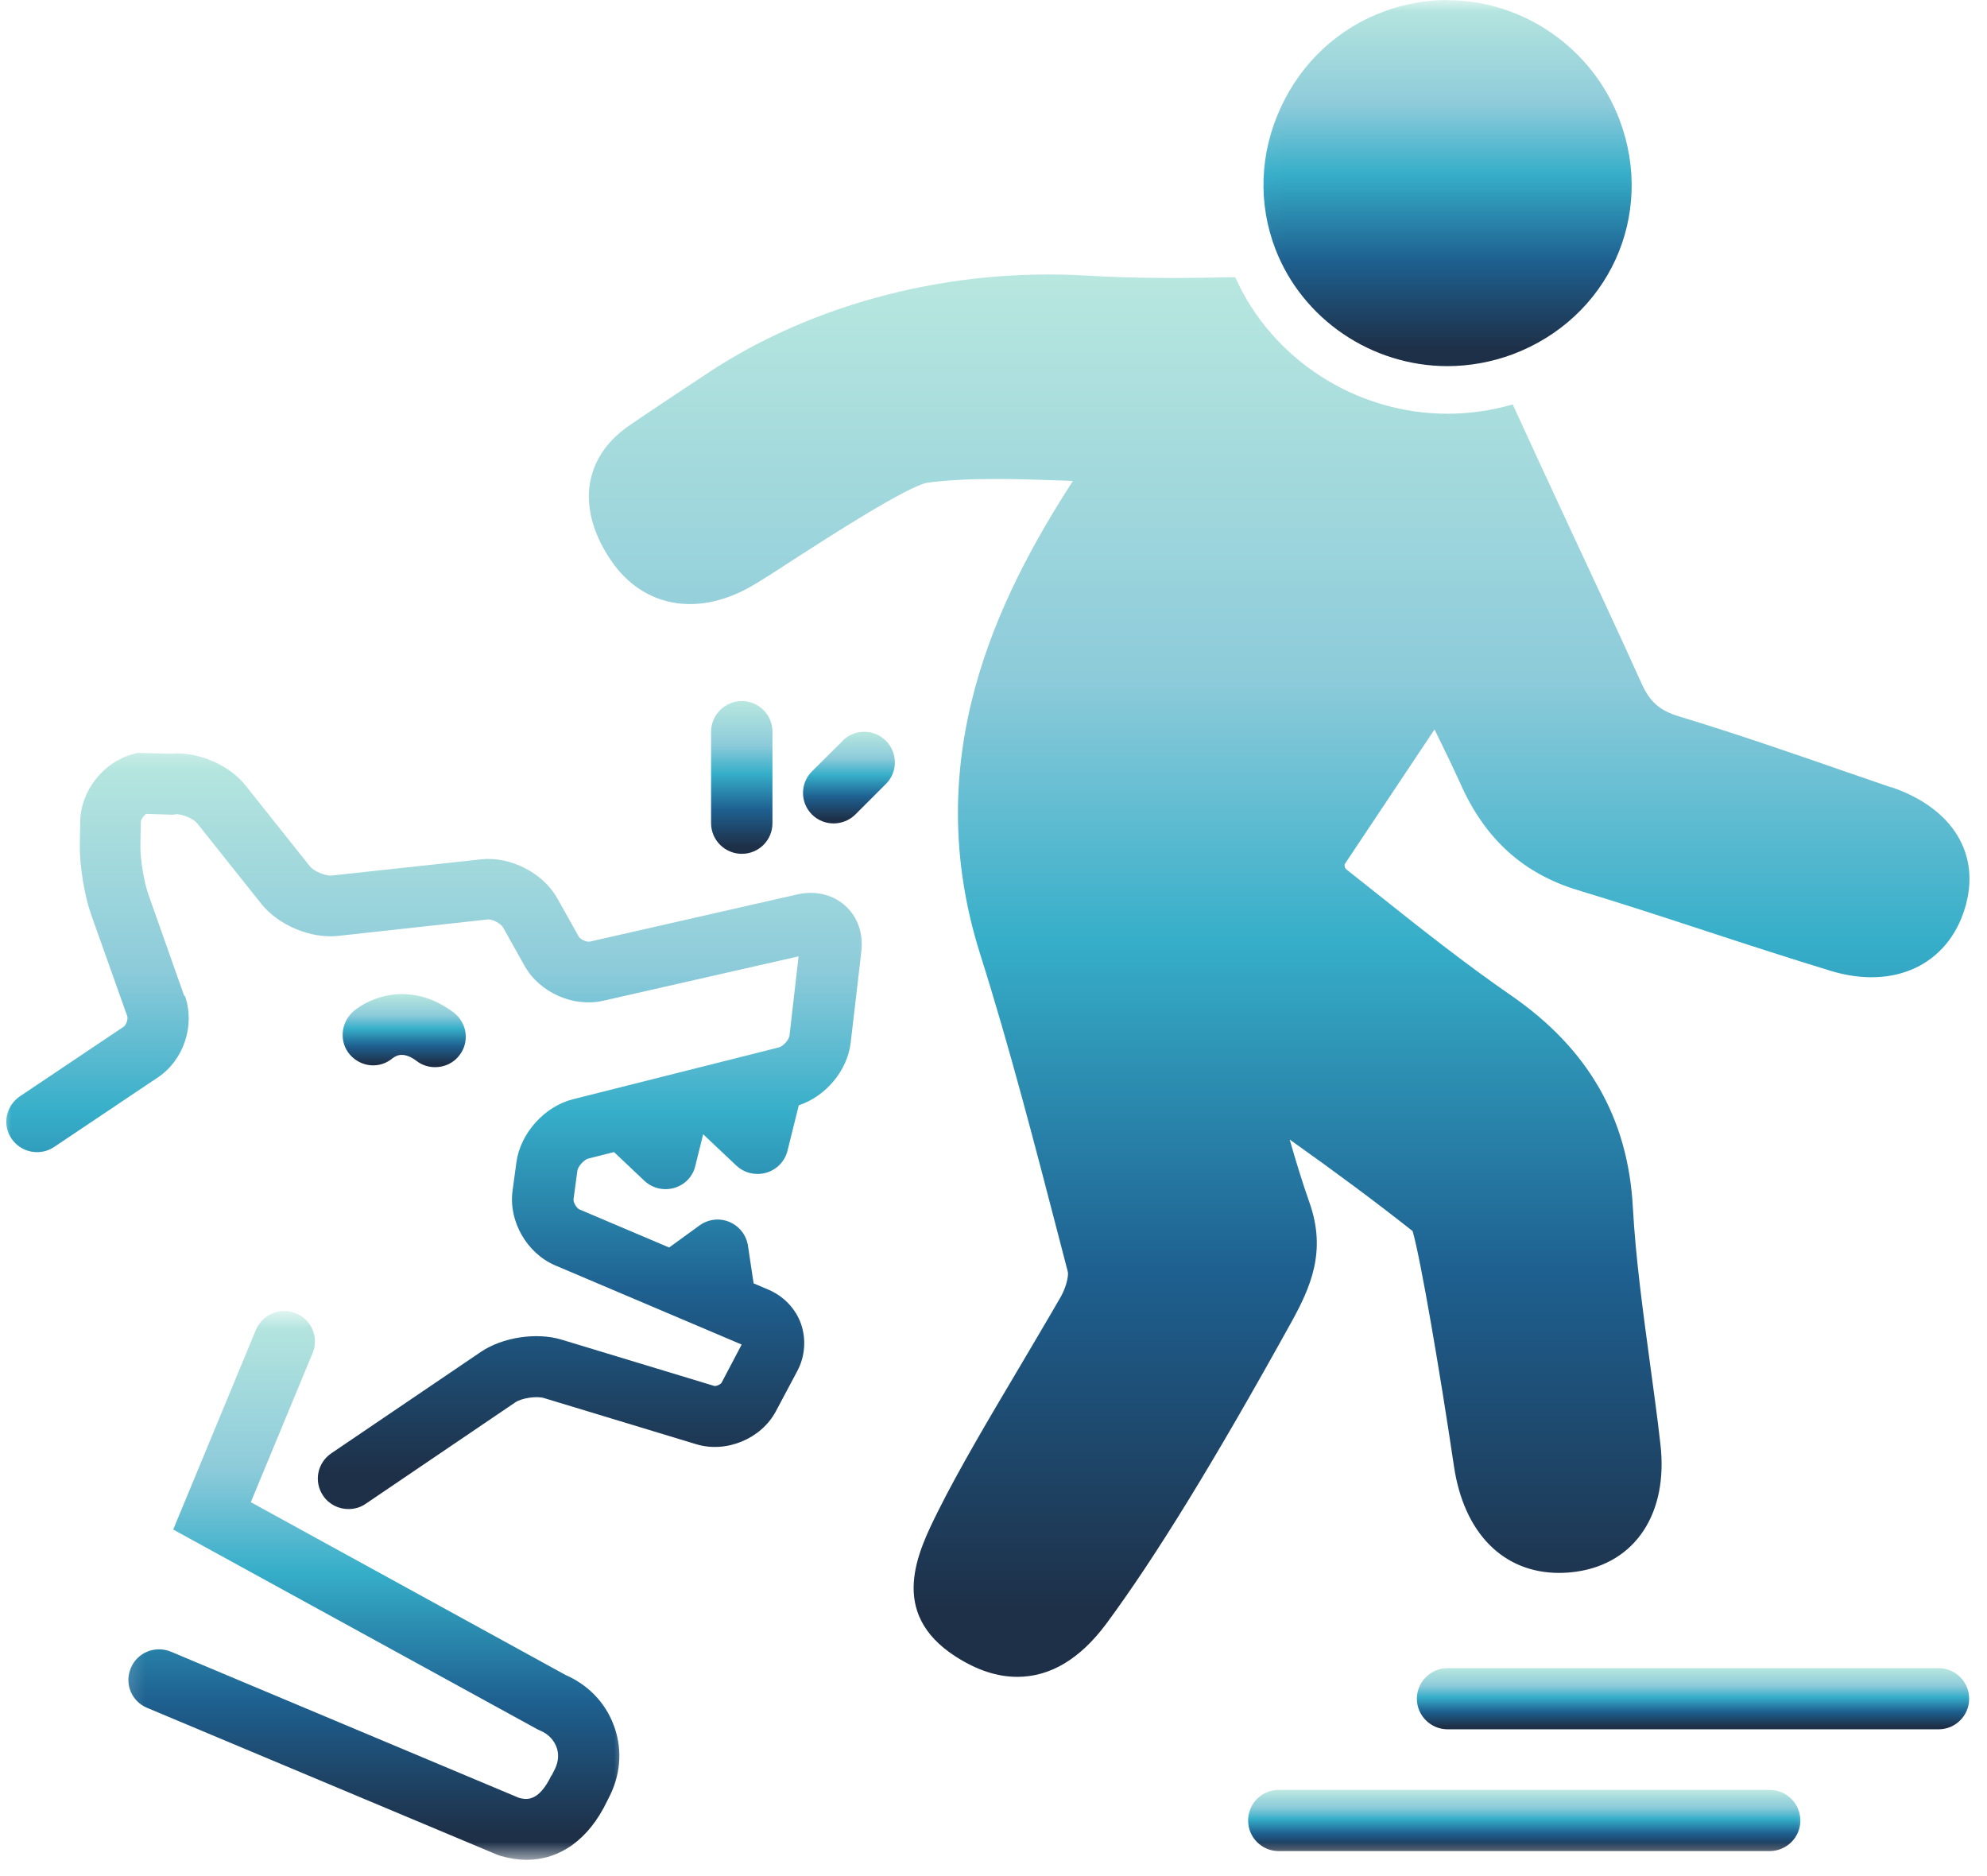
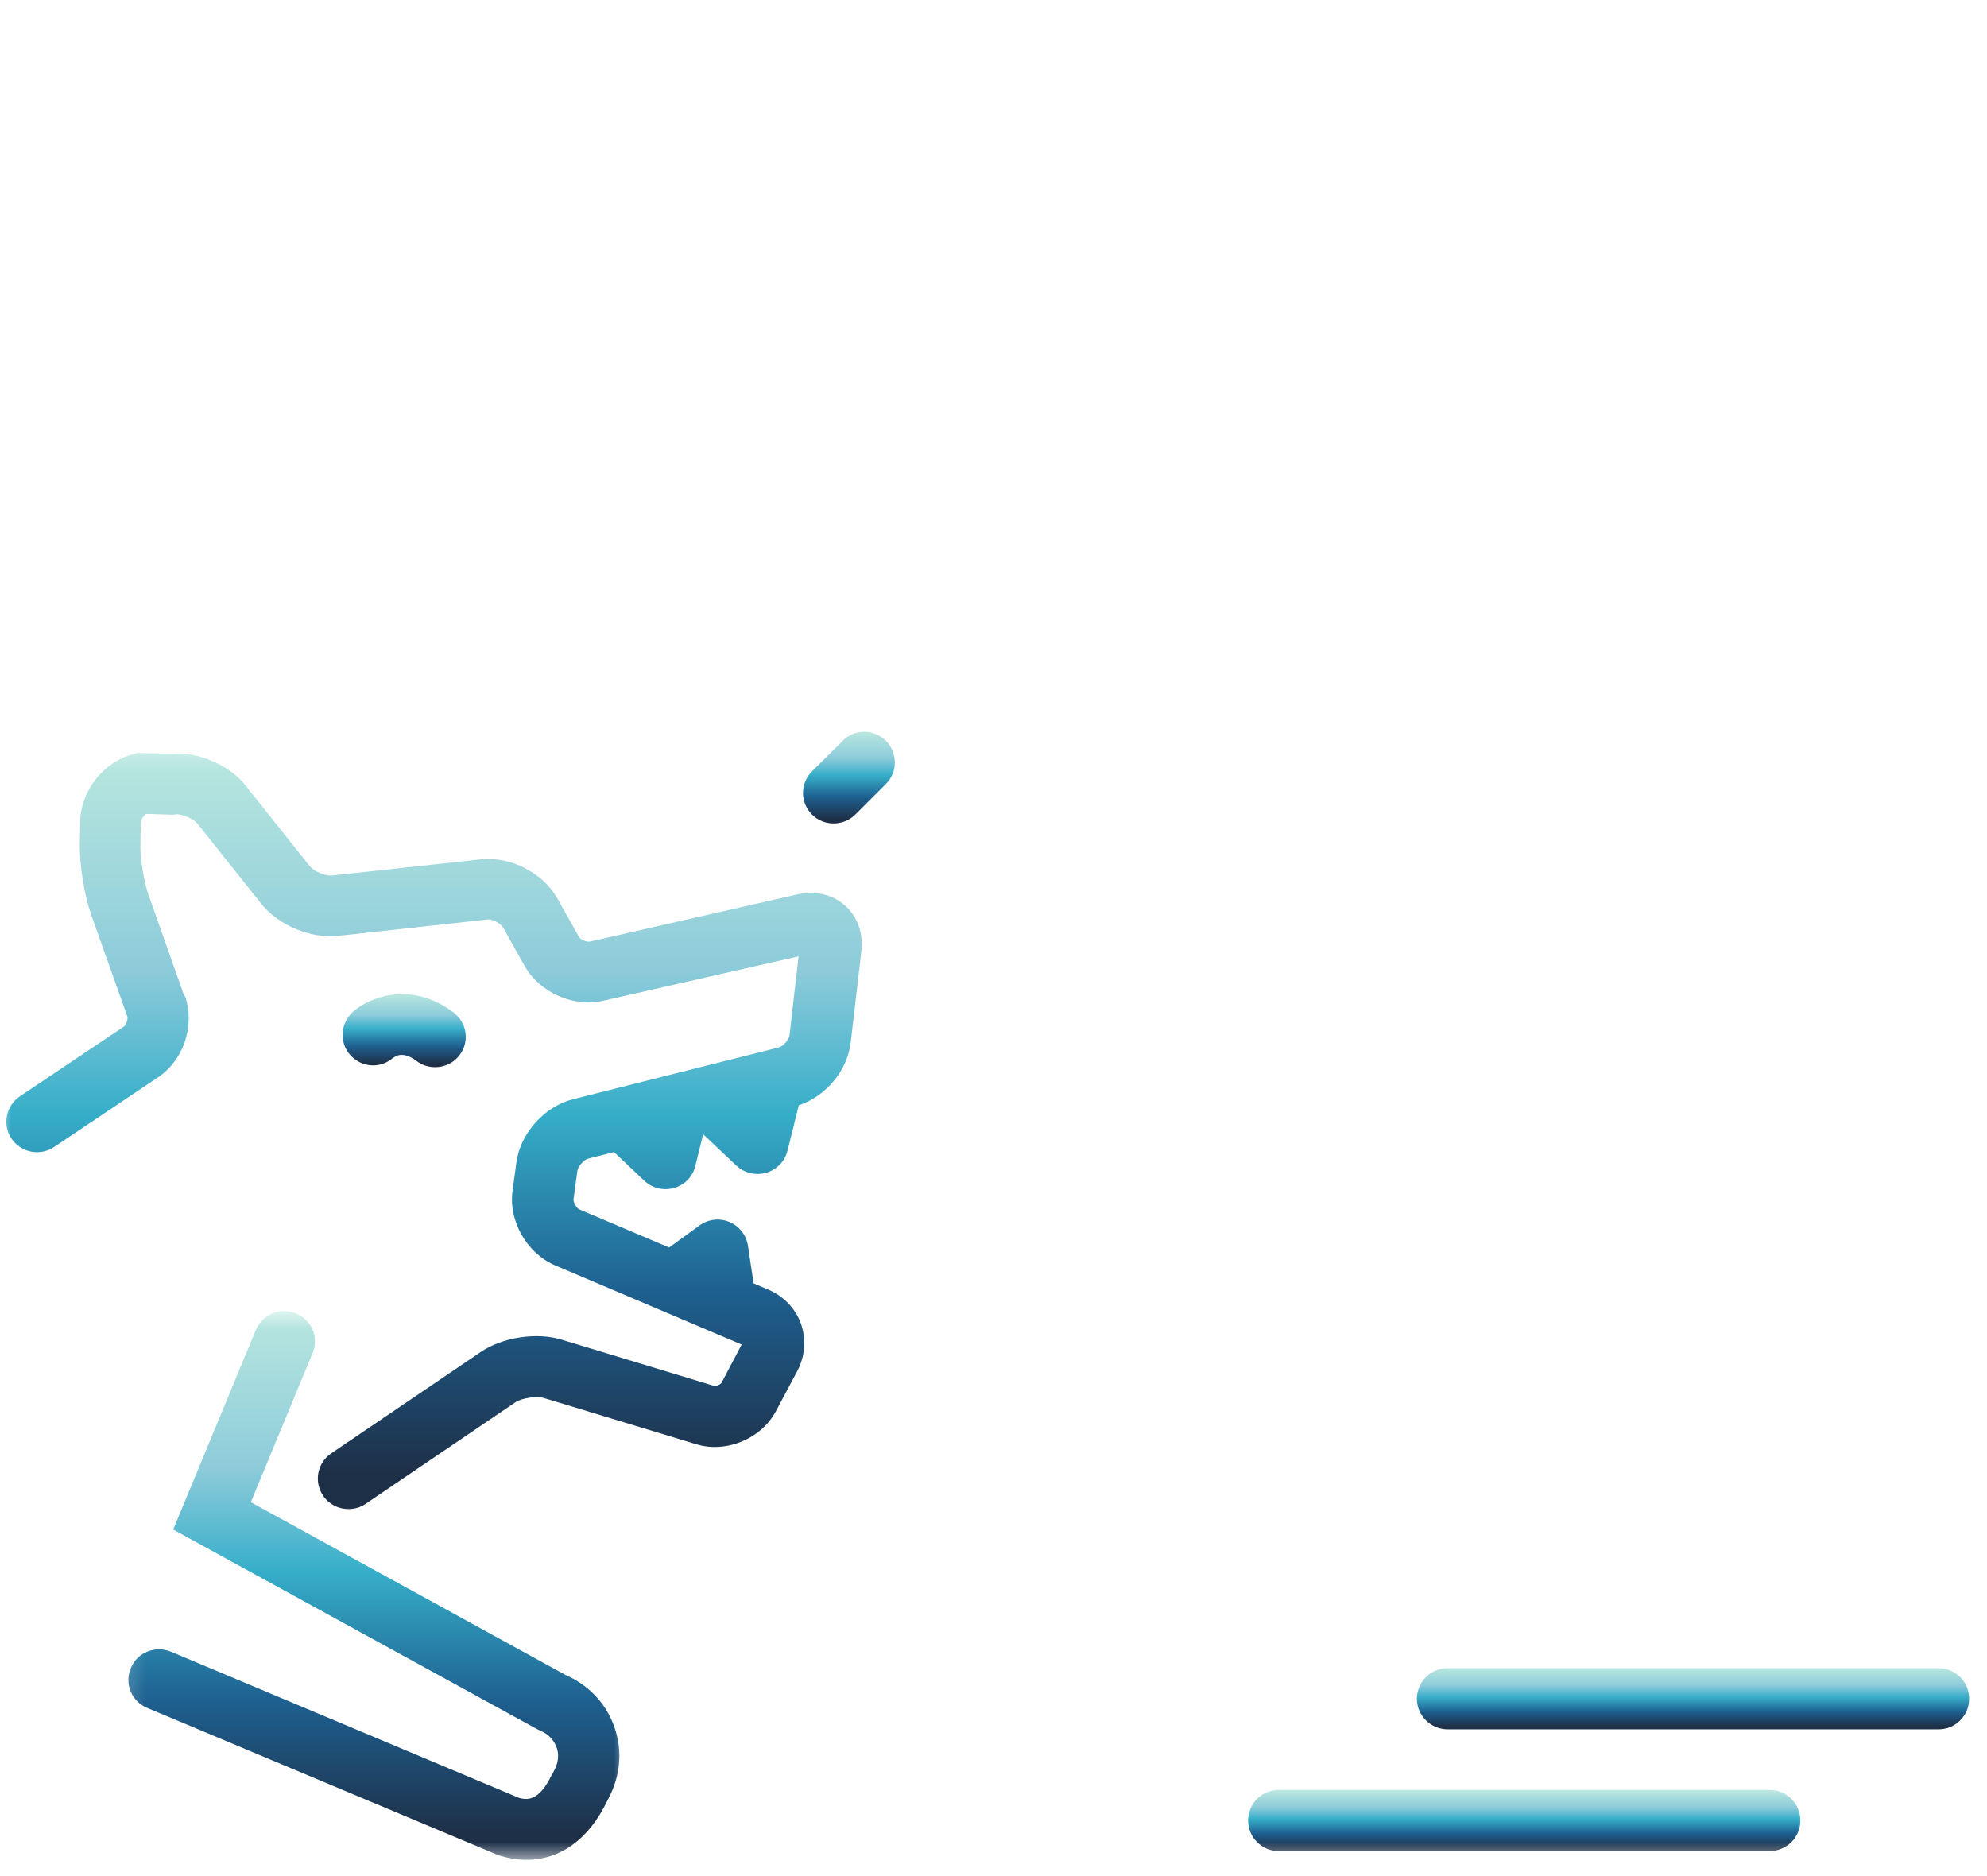
<svg xmlns="http://www.w3.org/2000/svg" width="89" height="84" viewBox="0 0 89 84" fill="none">
  <g clip-path="url(#clip0_142_118)">
    <path d="M37.748 33.175L36.369 34.545C35.834 35.08 35.834 35.942 36.369 36.478C36.641 36.75 36.995 36.877 37.34 36.877C37.685 36.877 38.048 36.741 38.311 36.478L39.681 35.108C40.216 34.581 40.216 33.71 39.681 33.175C39.145 32.639 38.274 32.639 37.739 33.175H37.748Z" fill="url(#paint0_linear_142_118)" />
-     <path d="M34.599 36.868V32.766C34.599 32.013 33.982 31.396 33.229 31.396C32.476 31.396 31.85 32.013 31.85 32.766V36.868C31.85 37.621 32.467 38.238 33.229 38.238C33.992 38.238 34.599 37.621 34.599 36.868Z" fill="url(#paint1_linear_142_118)" />
    <path d="M86.83 74.707H64.843C64.081 74.707 63.464 75.324 63.464 76.077C63.464 76.83 64.081 77.447 64.843 77.447H86.83C87.583 77.447 88.2 76.839 88.2 76.077C88.2 75.315 87.583 74.707 86.83 74.707Z" fill="url(#paint2_linear_142_118)" />
    <mask id="mask0_142_118" style="mask-type:luminance" maskUnits="userSpaceOnUse" x="54" y="79" width="28" height="5">
      <path d="M81.431 79.262H54.816V83.309H81.431V79.262Z" fill="white" />
    </mask>
    <g mask="url(#mask0_142_118)">
      <path d="M79.262 82.901C80.024 82.901 80.641 82.284 80.641 81.531C80.641 80.777 80.024 80.16 79.262 80.16H57.276C56.522 80.16 55.905 80.768 55.905 81.531C55.905 82.293 56.522 82.901 57.276 82.901H79.262Z" fill="url(#paint3_linear_142_118)" />
    </g>
    <mask id="mask1_142_118" style="mask-type:luminance" maskUnits="userSpaceOnUse" x="56" y="0" width="19" height="18">
-       <path d="M74.171 0.018H56.023V17.558H74.171V0.018Z" fill="white" />
-     </mask>
+       </mask>
    <g mask="url(#mask1_142_118)">
-       <path d="M64.834 0C63.882 0 62.938 0.172 62.03 0.499C59.952 1.252 58.292 2.795 57.357 4.836C56.423 6.869 56.341 9.119 57.13 11.161C58.337 14.292 61.431 16.397 64.834 16.397C65.832 16.397 66.812 16.215 67.747 15.871C72.048 14.255 74.153 9.655 72.547 5.381C71.34 2.169 68.237 0.009 64.834 0.009V0Z" fill="url(#paint4_linear_142_118)" />
-     </g>
+       </g>
    <mask id="mask2_142_118" style="mask-type:luminance" maskUnits="userSpaceOnUse" x="0" y="33" width="40" height="36">
      <path d="M39.082 33.284H0V68.373H39.082V33.284Z" fill="white" />
    </mask>
    <g mask="url(#mask2_142_118)">
      <path d="M8.248 44.59L6.651 40.071C6.452 39.518 6.279 38.474 6.288 37.884L6.306 36.823C6.306 36.714 6.424 36.541 6.542 36.45L7.758 36.487L7.849 36.469C8.13 36.432 8.657 36.659 8.829 36.868L11.706 40.479C12.477 41.441 13.929 42.049 15.154 41.913L21.841 41.178C22.05 41.151 22.431 41.36 22.531 41.532L23.502 43.265C24.173 44.454 25.689 45.125 27.023 44.817L35.77 42.83L35.362 46.378C35.343 46.559 35.08 46.858 34.899 46.904L25.671 49.227C24.391 49.544 23.302 50.76 23.13 52.058L22.957 53.337C22.776 54.689 23.593 56.123 24.863 56.668L33.22 60.215L32.322 61.922C32.276 62.003 32.068 62.094 31.986 62.067L25.162 59.998C24.037 59.653 22.504 59.889 21.542 60.542L14.836 65.088C14.21 65.515 14.047 66.359 14.473 66.985C14.736 67.375 15.172 67.584 15.607 67.584C15.88 67.584 16.143 67.511 16.379 67.348L23.084 62.802C23.366 62.611 24.037 62.511 24.364 62.611L31.188 64.68C32.531 65.088 34.1 64.435 34.754 63.201L35.715 61.395C36.06 60.742 36.115 59.98 35.879 59.29C35.634 58.6 35.099 58.047 34.418 57.757L33.755 57.475L33.502 55.787C33.429 55.316 33.12 54.916 32.676 54.726C32.231 54.535 31.723 54.599 31.333 54.88L29.972 55.869L25.952 54.163C25.825 54.109 25.671 53.846 25.689 53.709L25.861 52.43C25.888 52.239 26.16 51.931 26.351 51.886L27.503 51.595L28.865 52.884C29.128 53.129 29.463 53.256 29.808 53.256C29.935 53.256 30.072 53.238 30.198 53.201C30.67 53.065 31.033 52.693 31.142 52.221L31.496 50.797L32.984 52.203C33.247 52.448 33.583 52.575 33.928 52.575C34.064 52.575 34.191 52.557 34.318 52.521C34.79 52.385 35.153 52.013 35.271 51.541L35.779 49.499C36.977 49.109 37.957 47.947 38.102 46.704L38.583 42.594C38.674 41.795 38.41 41.051 37.848 40.552C37.285 40.053 36.514 39.88 35.725 40.053L26.433 42.167C26.288 42.203 25.997 42.077 25.925 41.949L24.954 40.216C24.319 39.091 22.858 38.347 21.569 38.483L14.872 39.209C14.591 39.245 14.056 39.019 13.883 38.801L11.007 35.189C10.263 34.245 8.874 33.656 7.668 33.755L6.143 33.719L5.953 33.774C4.628 34.128 3.611 35.425 3.593 36.795L3.575 37.866C3.566 38.783 3.784 40.126 4.092 40.988L5.699 45.507C5.744 45.633 5.653 45.906 5.544 45.978L0.889 49.1C0.263 49.526 0.091 50.37 0.517 50.996C0.944 51.622 1.797 51.786 2.423 51.368L7.078 48.247C8.23 47.475 8.747 45.915 8.285 44.608L8.248 44.59Z" fill="url(#paint5_linear_142_118)" />
    </g>
    <path d="M17.613 47.376C17.812 47.221 18.148 47.131 18.656 47.512C18.901 47.702 19.192 47.793 19.491 47.793C19.899 47.793 20.317 47.612 20.58 47.258C21.043 46.659 20.925 45.806 20.317 45.343C18.384 43.891 16.533 44.681 15.825 45.298C15.254 45.797 15.181 46.677 15.68 47.24C16.188 47.811 17.032 47.875 17.604 47.376H17.613Z" fill="url(#paint6_linear_142_118)" />
    <mask id="mask3_142_118" style="mask-type:luminance" maskUnits="userSpaceOnUse" x="5" y="58" width="24" height="26">
      <path d="M28.193 58.691H5.208V83.309H28.193V58.691Z" fill="white" />
    </mask>
    <g mask="url(#mask3_142_118)">
      <path d="M24.7 79.507C24.137 80.687 23.593 80.614 23.239 80.514L7.659 73.972C6.96 73.681 6.152 73.999 5.862 74.698C5.562 75.397 5.889 76.195 6.588 76.485L22.25 83.055L22.395 83.109C22.803 83.227 23.202 83.291 23.584 83.291C25.09 83.291 26.369 82.374 27.186 80.678L27.34 80.369C27.821 79.362 27.875 78.246 27.476 77.23C27.095 76.231 26.333 75.451 25.335 75.015L11.234 67.275L14.001 60.597C14.292 59.898 13.956 59.099 13.257 58.818C12.549 58.528 11.751 58.864 11.46 59.562L7.758 68.5L24.073 77.447L24.21 77.511C24.536 77.647 24.79 77.901 24.917 78.219C25.044 78.536 25.017 78.881 24.863 79.208L24.709 79.516L24.7 79.507Z" fill="url(#paint7_linear_142_118)" />
    </g>
-     <path d="M84.707 35.262L82.755 34.59C80.296 33.737 77.756 32.857 75.215 32.086C74.335 31.823 73.899 31.433 73.527 30.607C72.447 28.211 71.331 25.834 70.224 23.457C69.398 21.678 68.573 19.899 67.756 18.112C66.812 18.384 65.832 18.529 64.834 18.529C60.724 18.529 56.967 16.088 55.325 12.413C54.372 12.432 53.428 12.45 52.484 12.45C51.114 12.45 49.916 12.413 48.8 12.35C42.684 11.96 36.505 13.539 31.732 16.687C31.342 16.941 28.692 18.702 28.148 19.083C26.079 20.526 25.807 22.858 27.413 25.163C28.81 27.159 31.178 27.631 33.565 26.306C33.992 26.07 34.708 25.607 35.598 25.026C37.122 24.046 40.679 21.751 41.559 21.614C42.467 21.497 43.438 21.451 44.626 21.451C45.624 21.451 46.632 21.488 47.702 21.524L48.056 21.542C44.626 26.85 41.151 34.01 43.9 42.721C45.243 46.968 46.378 51.377 47.485 55.633L47.829 56.958C47.866 57.094 47.784 57.584 47.53 58.047C46.995 58.982 46.359 60.043 45.715 61.141C44.345 63.446 42.938 65.823 42.013 67.684C41.115 69.489 39.763 72.221 42.793 74.181C43.755 74.798 44.663 75.097 45.57 75.097C47.04 75.097 48.374 74.299 49.544 72.729C51.74 69.762 54.372 65.479 57.829 59.236C58.7 57.657 59.426 56.051 58.655 53.864C58.328 52.938 58.038 51.985 57.766 51.033C59.898 52.548 61.595 53.809 63.273 55.134C63.636 56.386 64.508 61.504 65.125 65.669C65.569 68.654 67.33 70.442 69.834 70.442C70.079 70.442 70.342 70.424 70.596 70.388C73.246 70.016 74.734 67.774 74.371 64.671C74.235 63.455 74.063 62.239 73.899 61.014C73.591 58.727 73.264 56.368 73.137 54.063C72.919 50.071 71.141 46.968 67.683 44.581C65.597 43.138 63.591 41.55 61.658 40.008L60.306 38.937C60.225 38.873 60.206 38.737 60.243 38.683L64.254 32.667C64.662 33.492 65.052 34.3 65.424 35.117C66.522 37.585 68.246 39.137 70.696 39.872C72.611 40.452 74.562 41.087 76.44 41.705C78.264 42.303 80.142 42.911 82.011 43.483C84.861 44.345 87.247 43.193 88.009 40.679C88.744 38.275 87.483 36.197 84.716 35.253L84.707 35.262Z" fill="url(#paint8_linear_142_118)" />
  </g>
  <defs>
    <linearGradient id="paint0_linear_142_118" x1="38.025" y1="32.773" x2="38.025" y2="36.877" gradientUnits="userSpaceOnUse">
      <stop stop-color="#B8E7DF" />
      <stop offset="0.288" stop-color="#8DCBDA" />
      <stop offset="0.476" stop-color="#36AEC9" />
      <stop offset="0.712" stop-color="#1E6090" />
      <stop offset="0.952" stop-color="#1E3048" />
    </linearGradient>
    <linearGradient id="paint1_linear_142_118" x1="33.225" y1="31.396" x2="33.225" y2="38.238" gradientUnits="userSpaceOnUse">
      <stop stop-color="#B8E7DF" />
      <stop offset="0.288" stop-color="#8DCBDA" />
      <stop offset="0.476" stop-color="#36AEC9" />
      <stop offset="0.712" stop-color="#1E6090" />
      <stop offset="0.952" stop-color="#1E3048" />
    </linearGradient>
    <linearGradient id="paint2_linear_142_118" x1="75.832" y1="74.707" x2="75.832" y2="77.447" gradientUnits="userSpaceOnUse">
      <stop stop-color="#B8E7DF" />
      <stop offset="0.288" stop-color="#8DCBDA" />
      <stop offset="0.476" stop-color="#36AEC9" />
      <stop offset="0.712" stop-color="#1E6090" />
      <stop offset="0.952" stop-color="#1E3048" />
    </linearGradient>
    <linearGradient id="paint3_linear_142_118" x1="68.273" y1="80.16" x2="68.273" y2="82.901" gradientUnits="userSpaceOnUse">
      <stop stop-color="#B8E7DF" />
      <stop offset="0.288" stop-color="#8DCBDA" />
      <stop offset="0.476" stop-color="#36AEC9" />
      <stop offset="0.712" stop-color="#1E6090" />
      <stop offset="0.952" stop-color="#1E3048" />
    </linearGradient>
    <linearGradient id="paint4_linear_142_118" x1="64.838" y1="0" x2="64.838" y2="16.397" gradientUnits="userSpaceOnUse">
      <stop stop-color="#B8E7DF" />
      <stop offset="0.288" stop-color="#8DCBDA" />
      <stop offset="0.476" stop-color="#36AEC9" />
      <stop offset="0.712" stop-color="#1E6090" />
      <stop offset="0.952" stop-color="#1E3048" />
    </linearGradient>
    <linearGradient id="paint5_linear_142_118" x1="19.442" y1="33.719" x2="19.442" y2="67.584" gradientUnits="userSpaceOnUse">
      <stop stop-color="#B8E7DF" />
      <stop offset="0.288" stop-color="#8DCBDA" />
      <stop offset="0.476" stop-color="#36AEC9" />
      <stop offset="0.712" stop-color="#1E6090" />
      <stop offset="0.952" stop-color="#1E3048" />
    </linearGradient>
    <linearGradient id="paint6_linear_142_118" x1="18.105" y1="44.521" x2="18.105" y2="47.793" gradientUnits="userSpaceOnUse">
      <stop stop-color="#B8E7DF" />
      <stop offset="0.288" stop-color="#8DCBDA" />
      <stop offset="0.476" stop-color="#36AEC9" />
      <stop offset="0.712" stop-color="#1E6090" />
      <stop offset="0.952" stop-color="#1E3048" />
    </linearGradient>
    <linearGradient id="paint7_linear_142_118" x1="16.746" y1="58.714" x2="16.746" y2="83.291" gradientUnits="userSpaceOnUse">
      <stop stop-color="#B8E7DF" />
      <stop offset="0.288" stop-color="#8DCBDA" />
      <stop offset="0.476" stop-color="#36AEC9" />
      <stop offset="0.712" stop-color="#1E6090" />
      <stop offset="0.952" stop-color="#1E3048" />
    </linearGradient>
    <linearGradient id="paint8_linear_142_118" x1="57.296" y1="12.291" x2="57.296" y2="75.097" gradientUnits="userSpaceOnUse">
      <stop stop-color="#B8E7DF" />
      <stop offset="0.288" stop-color="#8DCBDA" />
      <stop offset="0.476" stop-color="#36AEC9" />
      <stop offset="0.712" stop-color="#1E6090" />
      <stop offset="0.952" stop-color="#1E3048" />
    </linearGradient>
    <clipPath id="clip0_142_118">
      <rect width="88.2" height="83.309" fill="white" />
    </clipPath>
  </defs>
</svg>